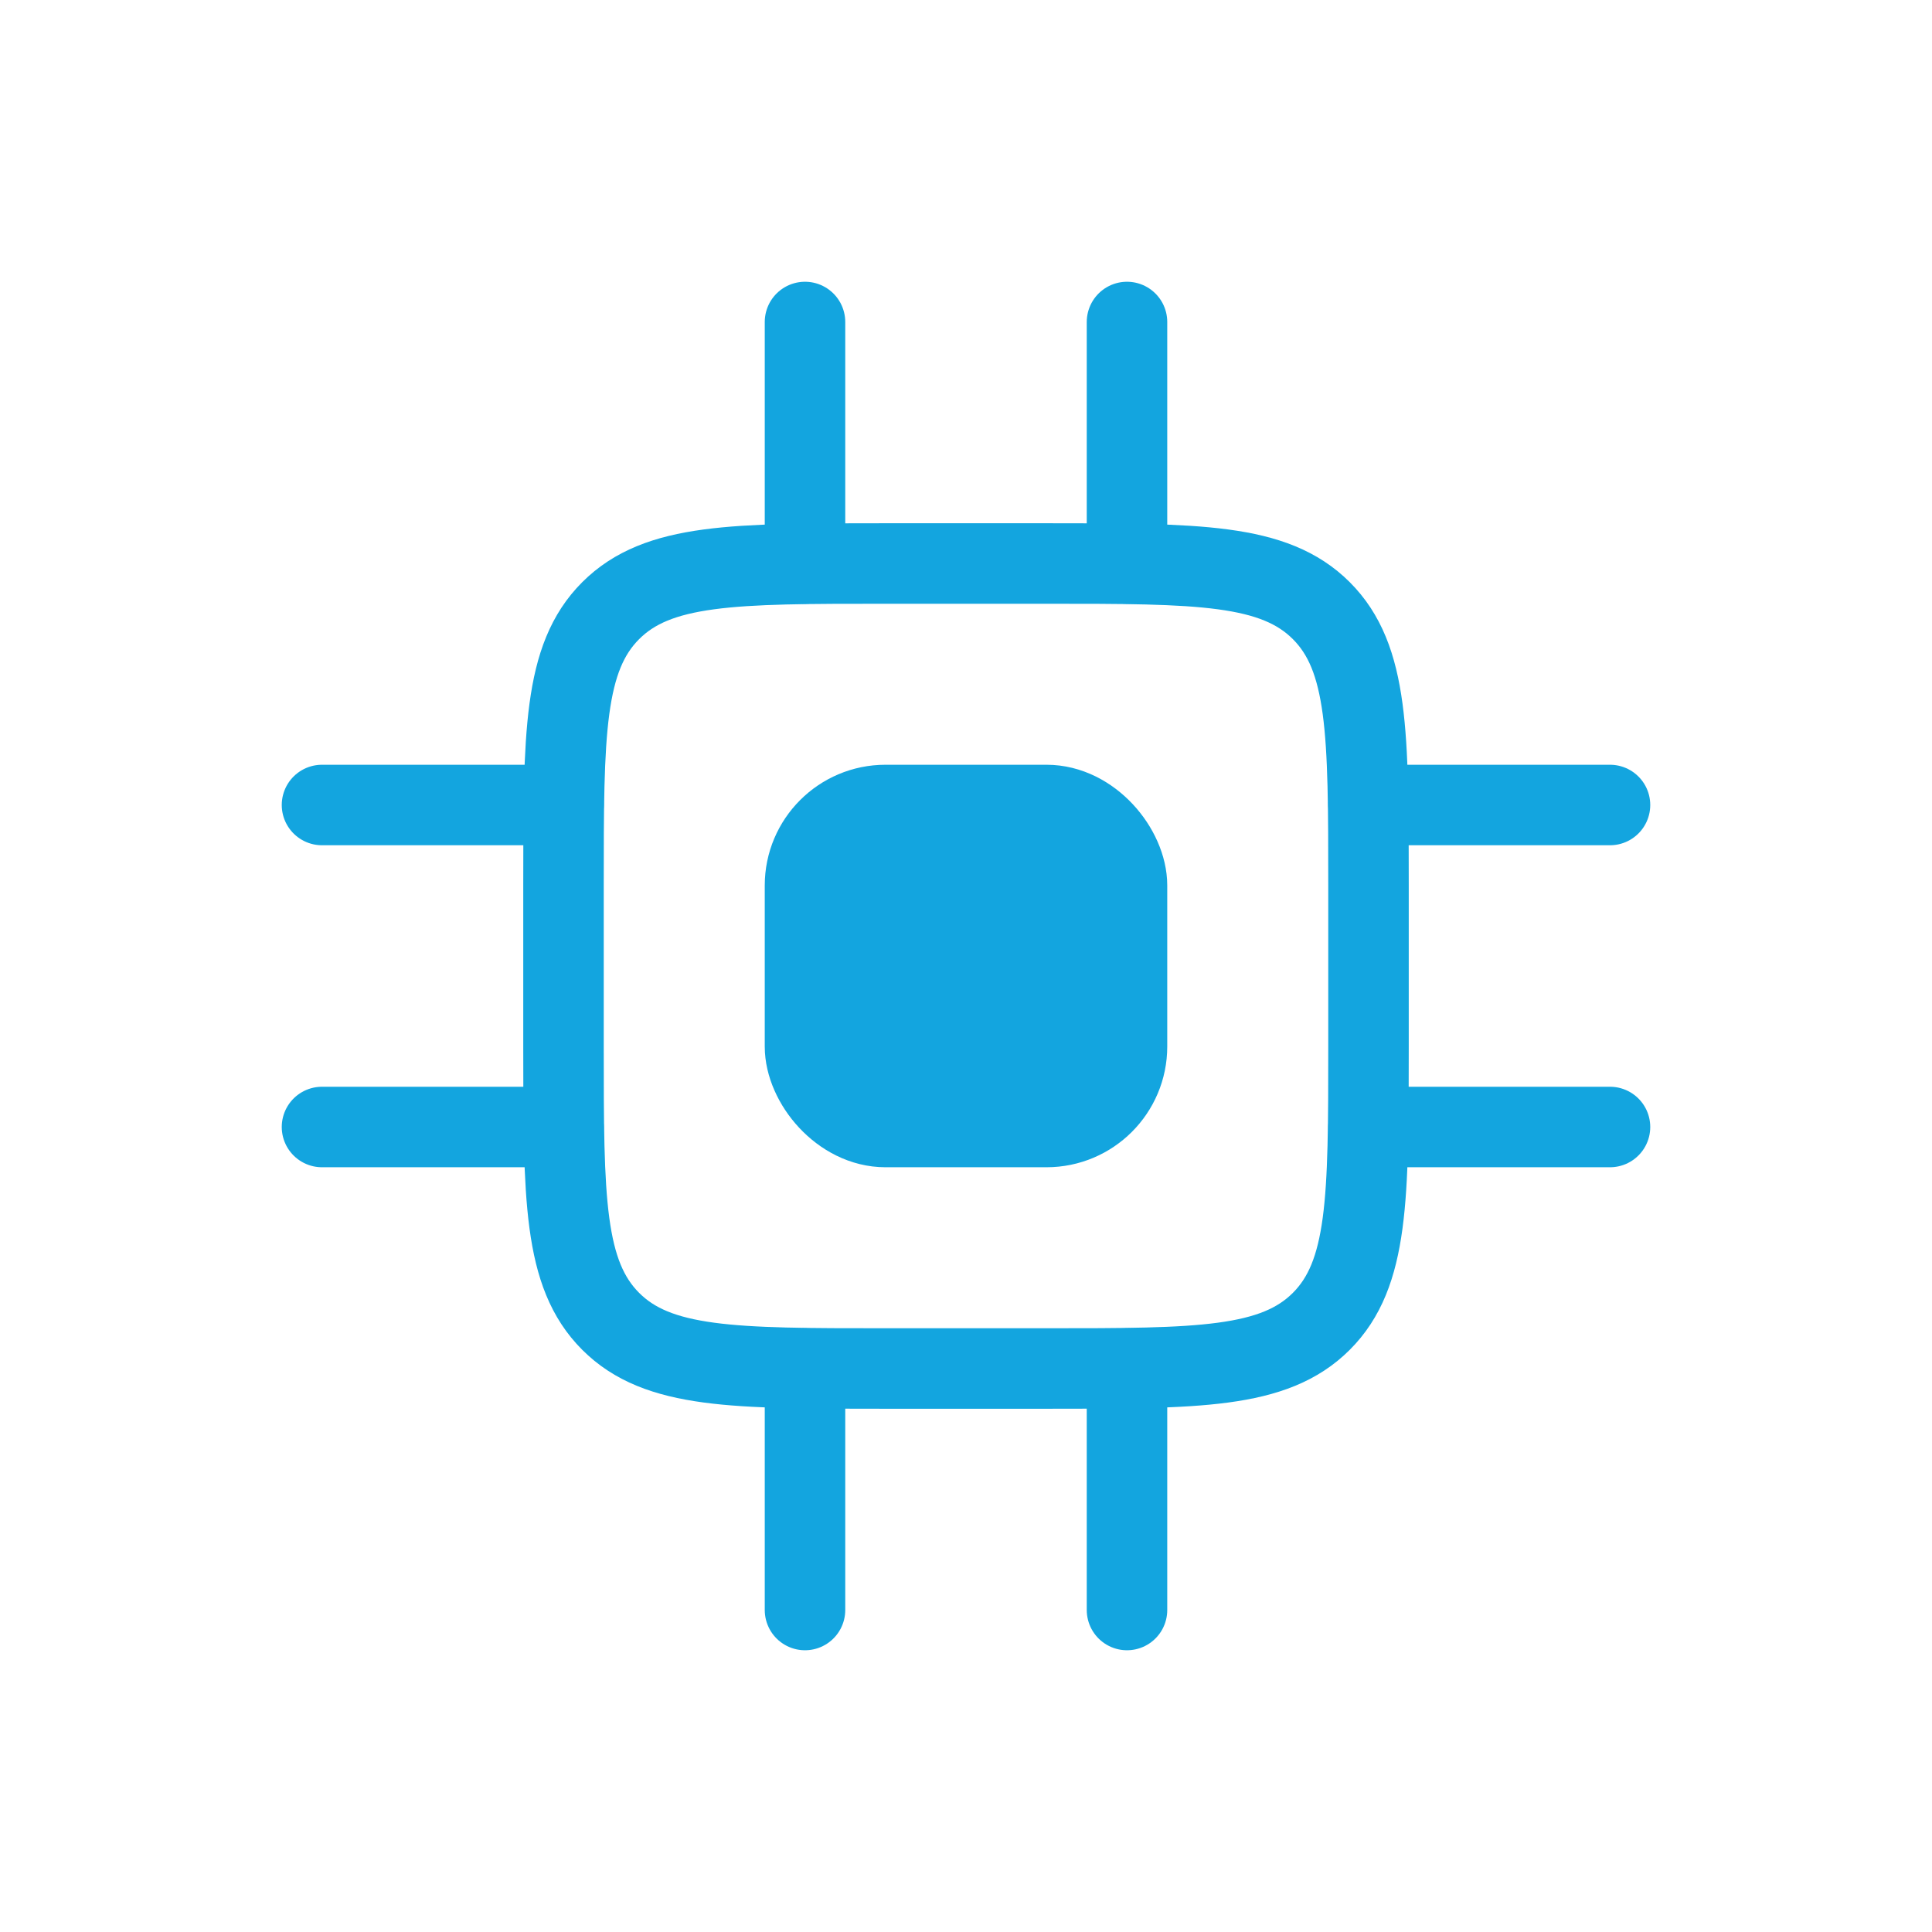
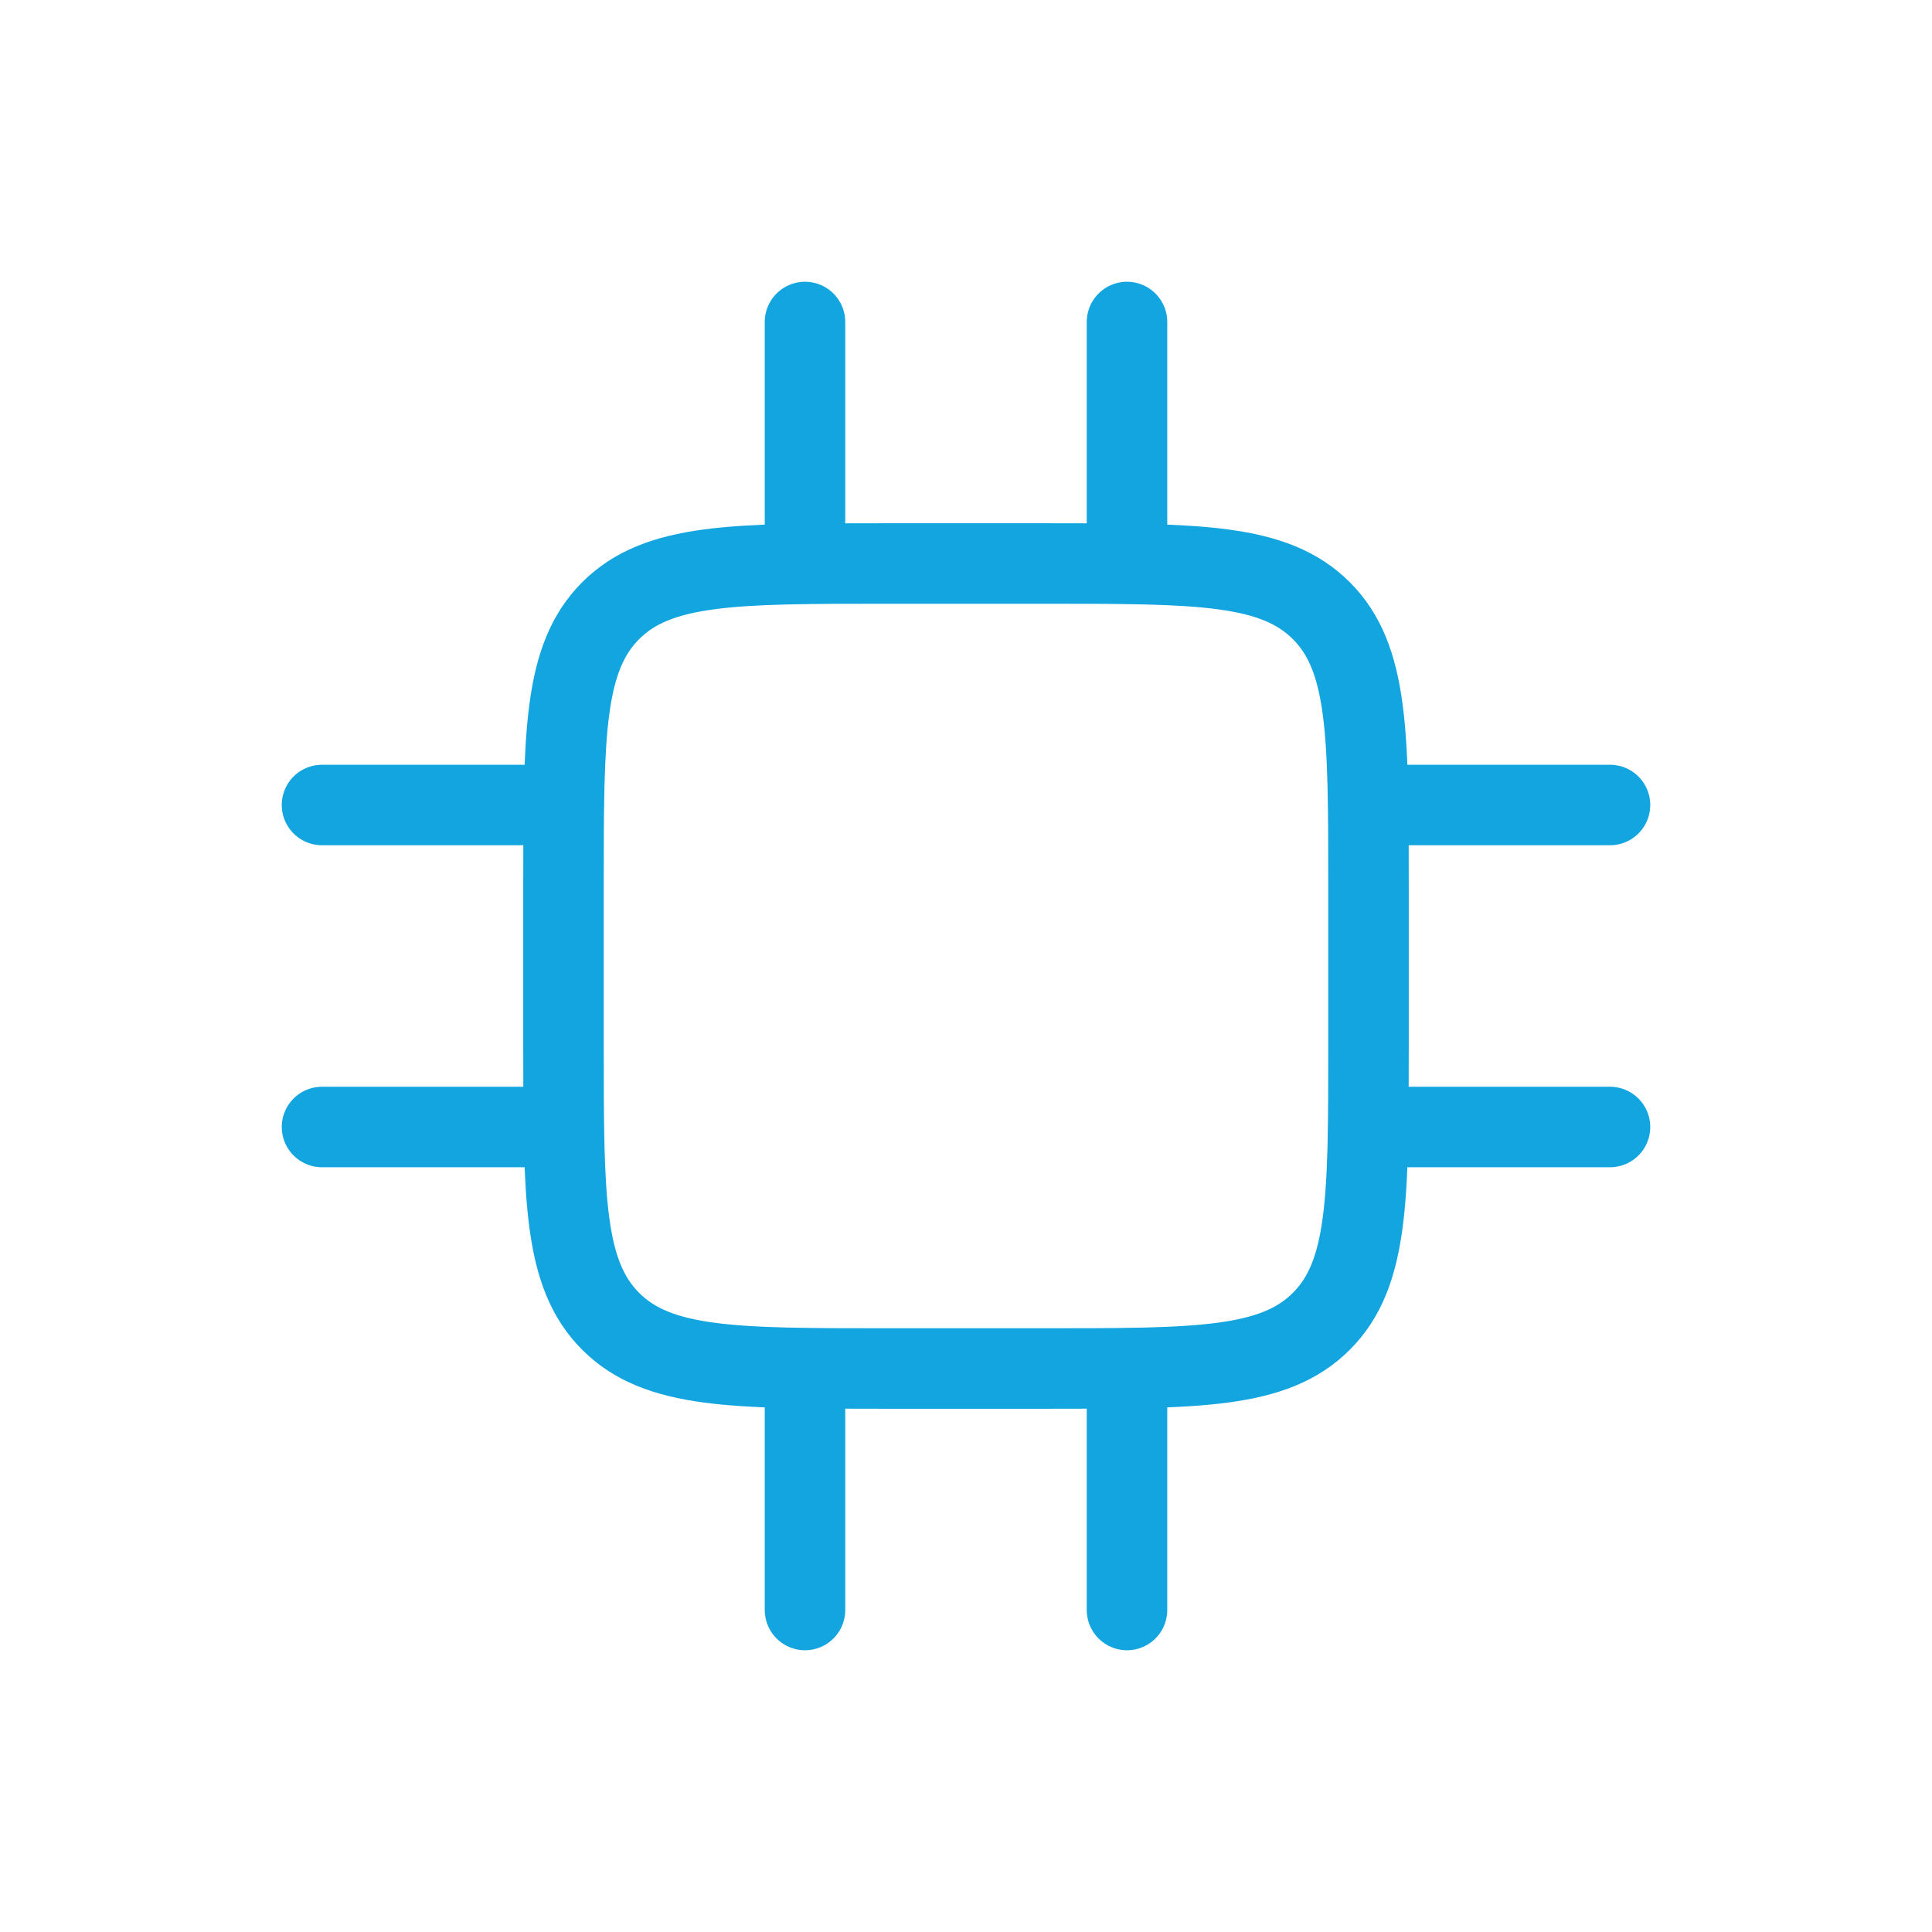
<svg xmlns="http://www.w3.org/2000/svg" width="24" height="24" viewBox="0 0 24 24" fill="none">
  <path d="M7 11C7 9.114 7 8.172 7.586 7.586C8.172 7 9.114 7 11 7H13C14.886 7 15.828 7 16.414 7.586C17 8.172 17 9.114 17 11V13C17 14.886 17 15.828 16.414 16.414C15.828 17 14.886 17 13 17H11C9.114 17 8.172 17 7.586 16.414C7 15.828 7 14.886 7 13V11Z" stroke="#13A5DF" />
-   <rect x="10" y="10" width="4" height="4" rx="1" fill="#13A5DF" stroke="#13A5DF" />
  <path d="M10 7V4" stroke="#13A5DF" stroke-linecap="round" />
  <path d="M14 7V4" stroke="#13A5DF" stroke-linecap="round" />
  <path d="M17 10L20 10" stroke="#13A5DF" stroke-linecap="round" />
  <path d="M17 14L20 14" stroke="#13A5DF" stroke-linecap="round" />
  <path d="M10 20V17" stroke="#13A5DF" stroke-linecap="round" />
  <path d="M14 20V17" stroke="#13A5DF" stroke-linecap="round" />
  <path d="M4 10L7 10" stroke="#13A5DF" stroke-linecap="round" />
  <path d="M4 14L7 14" stroke="#13A5DF" stroke-linecap="round" />
</svg>